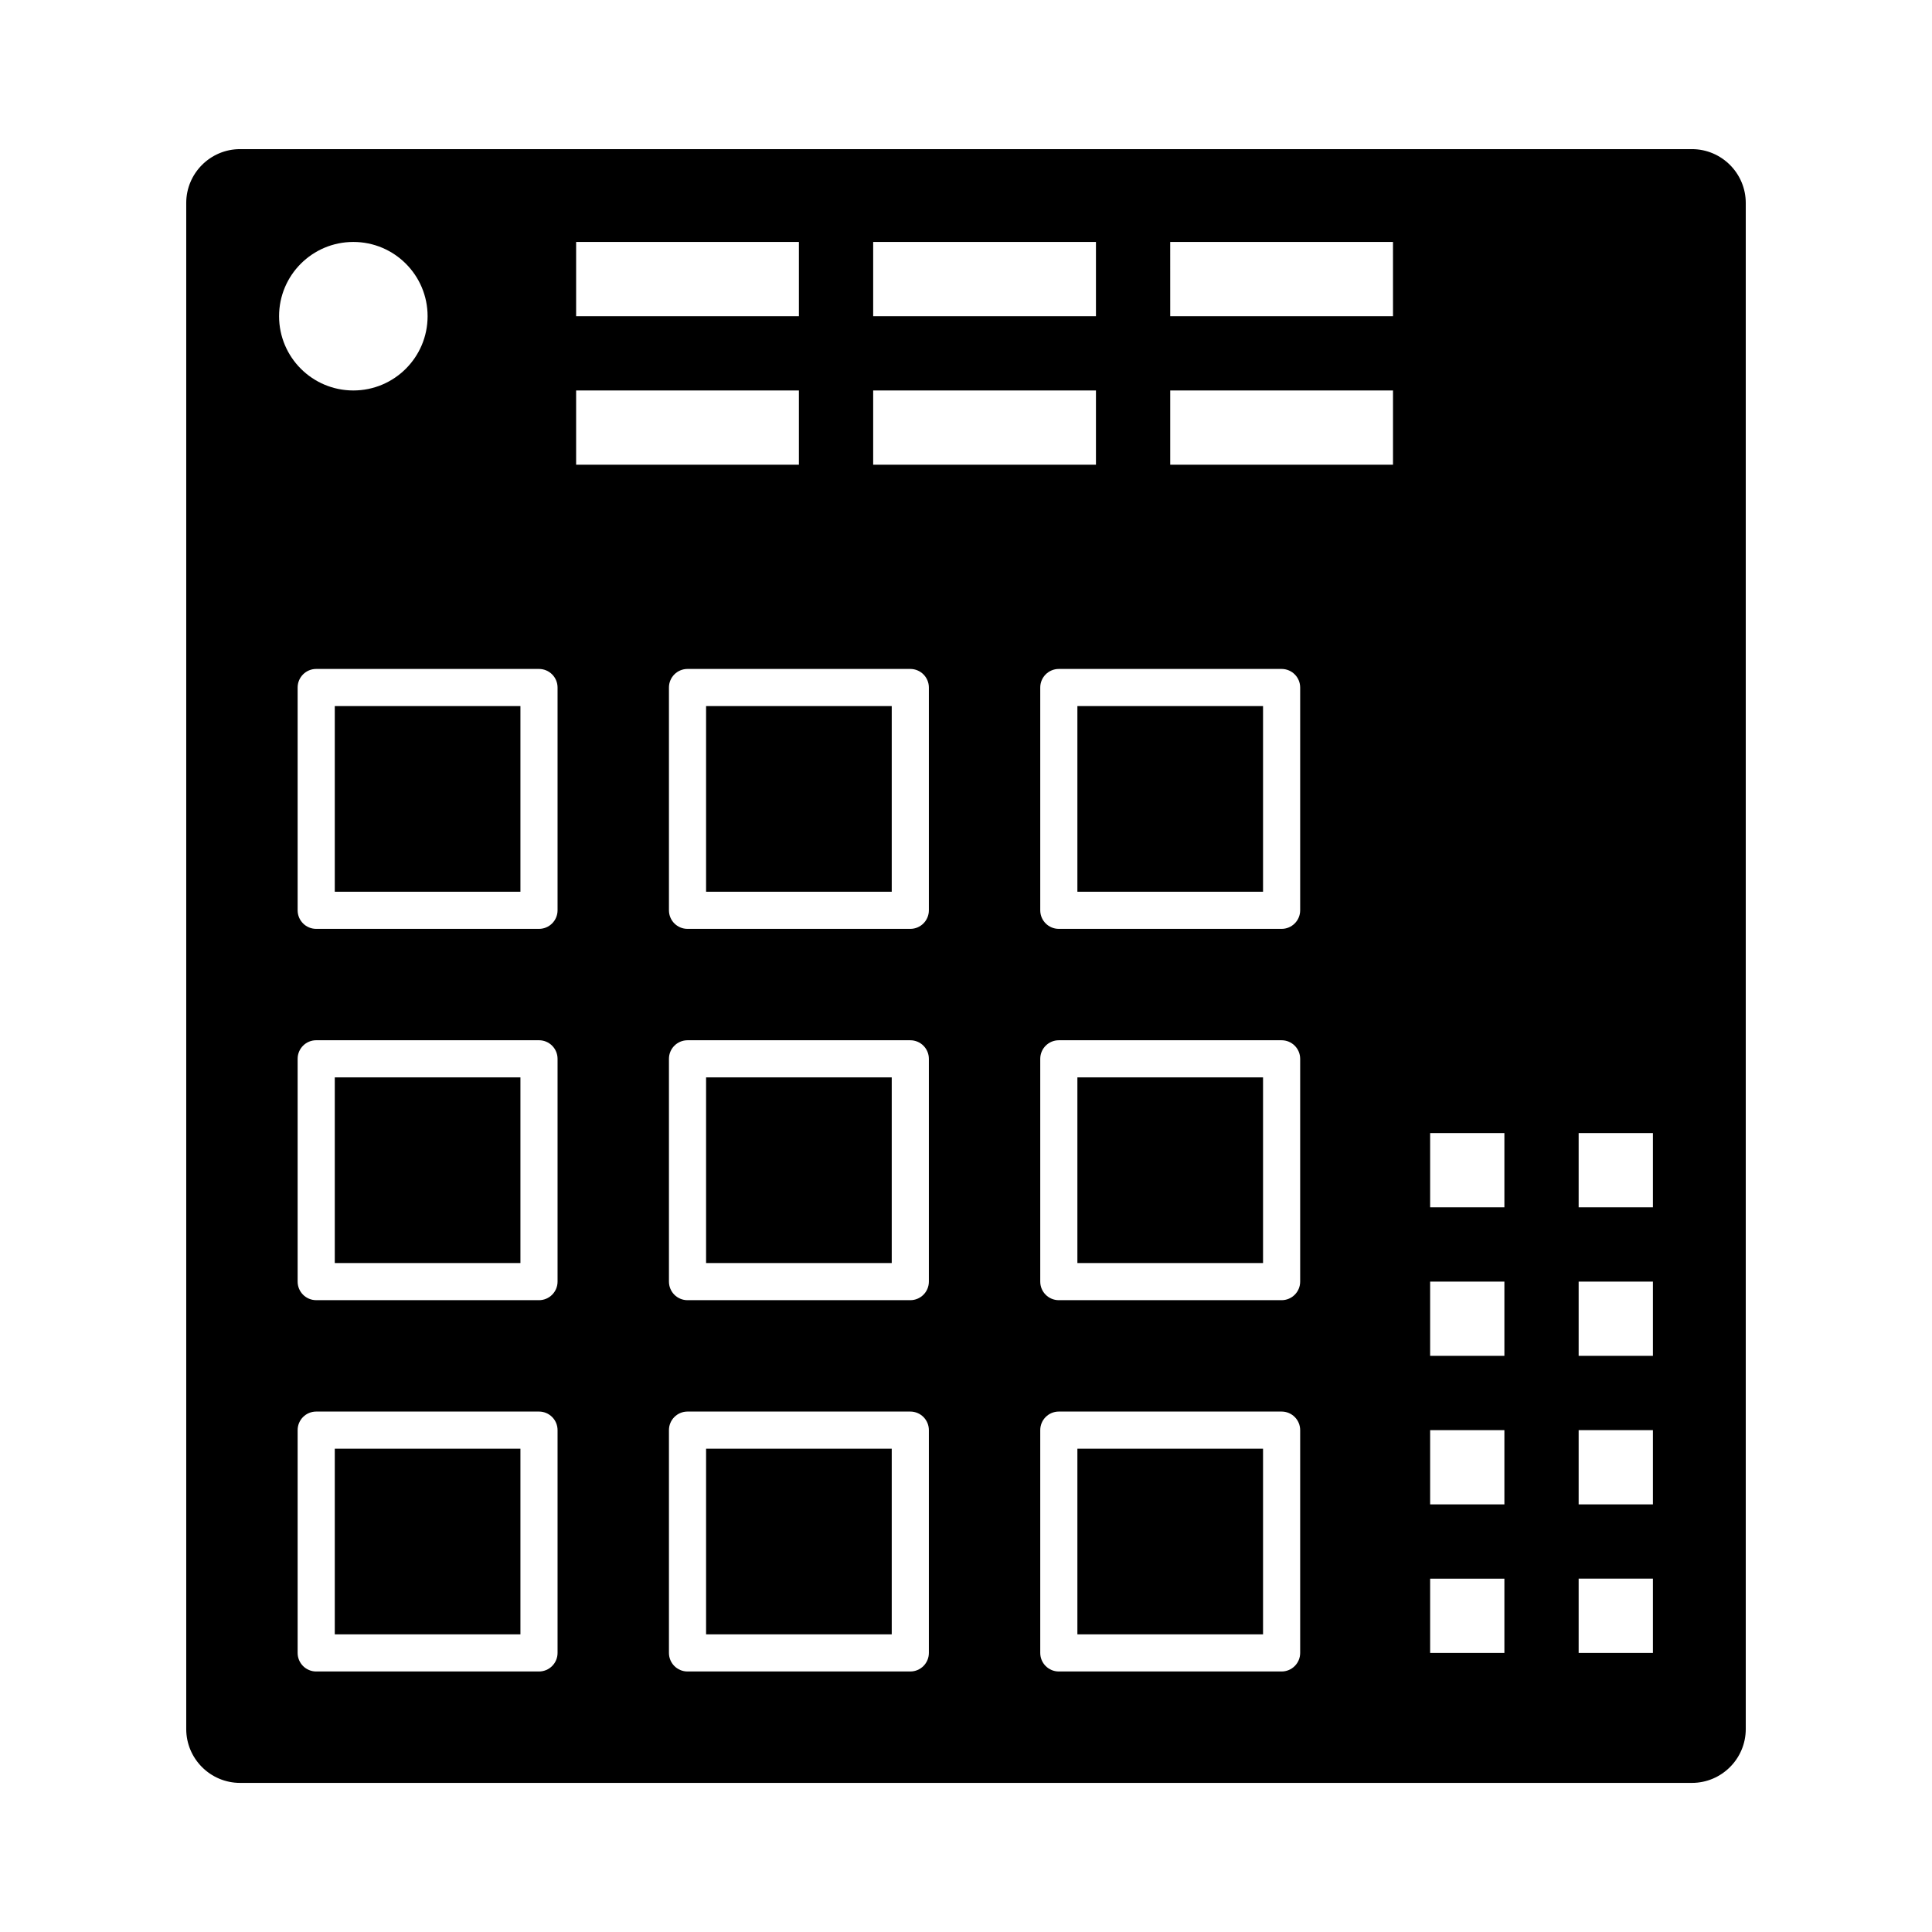
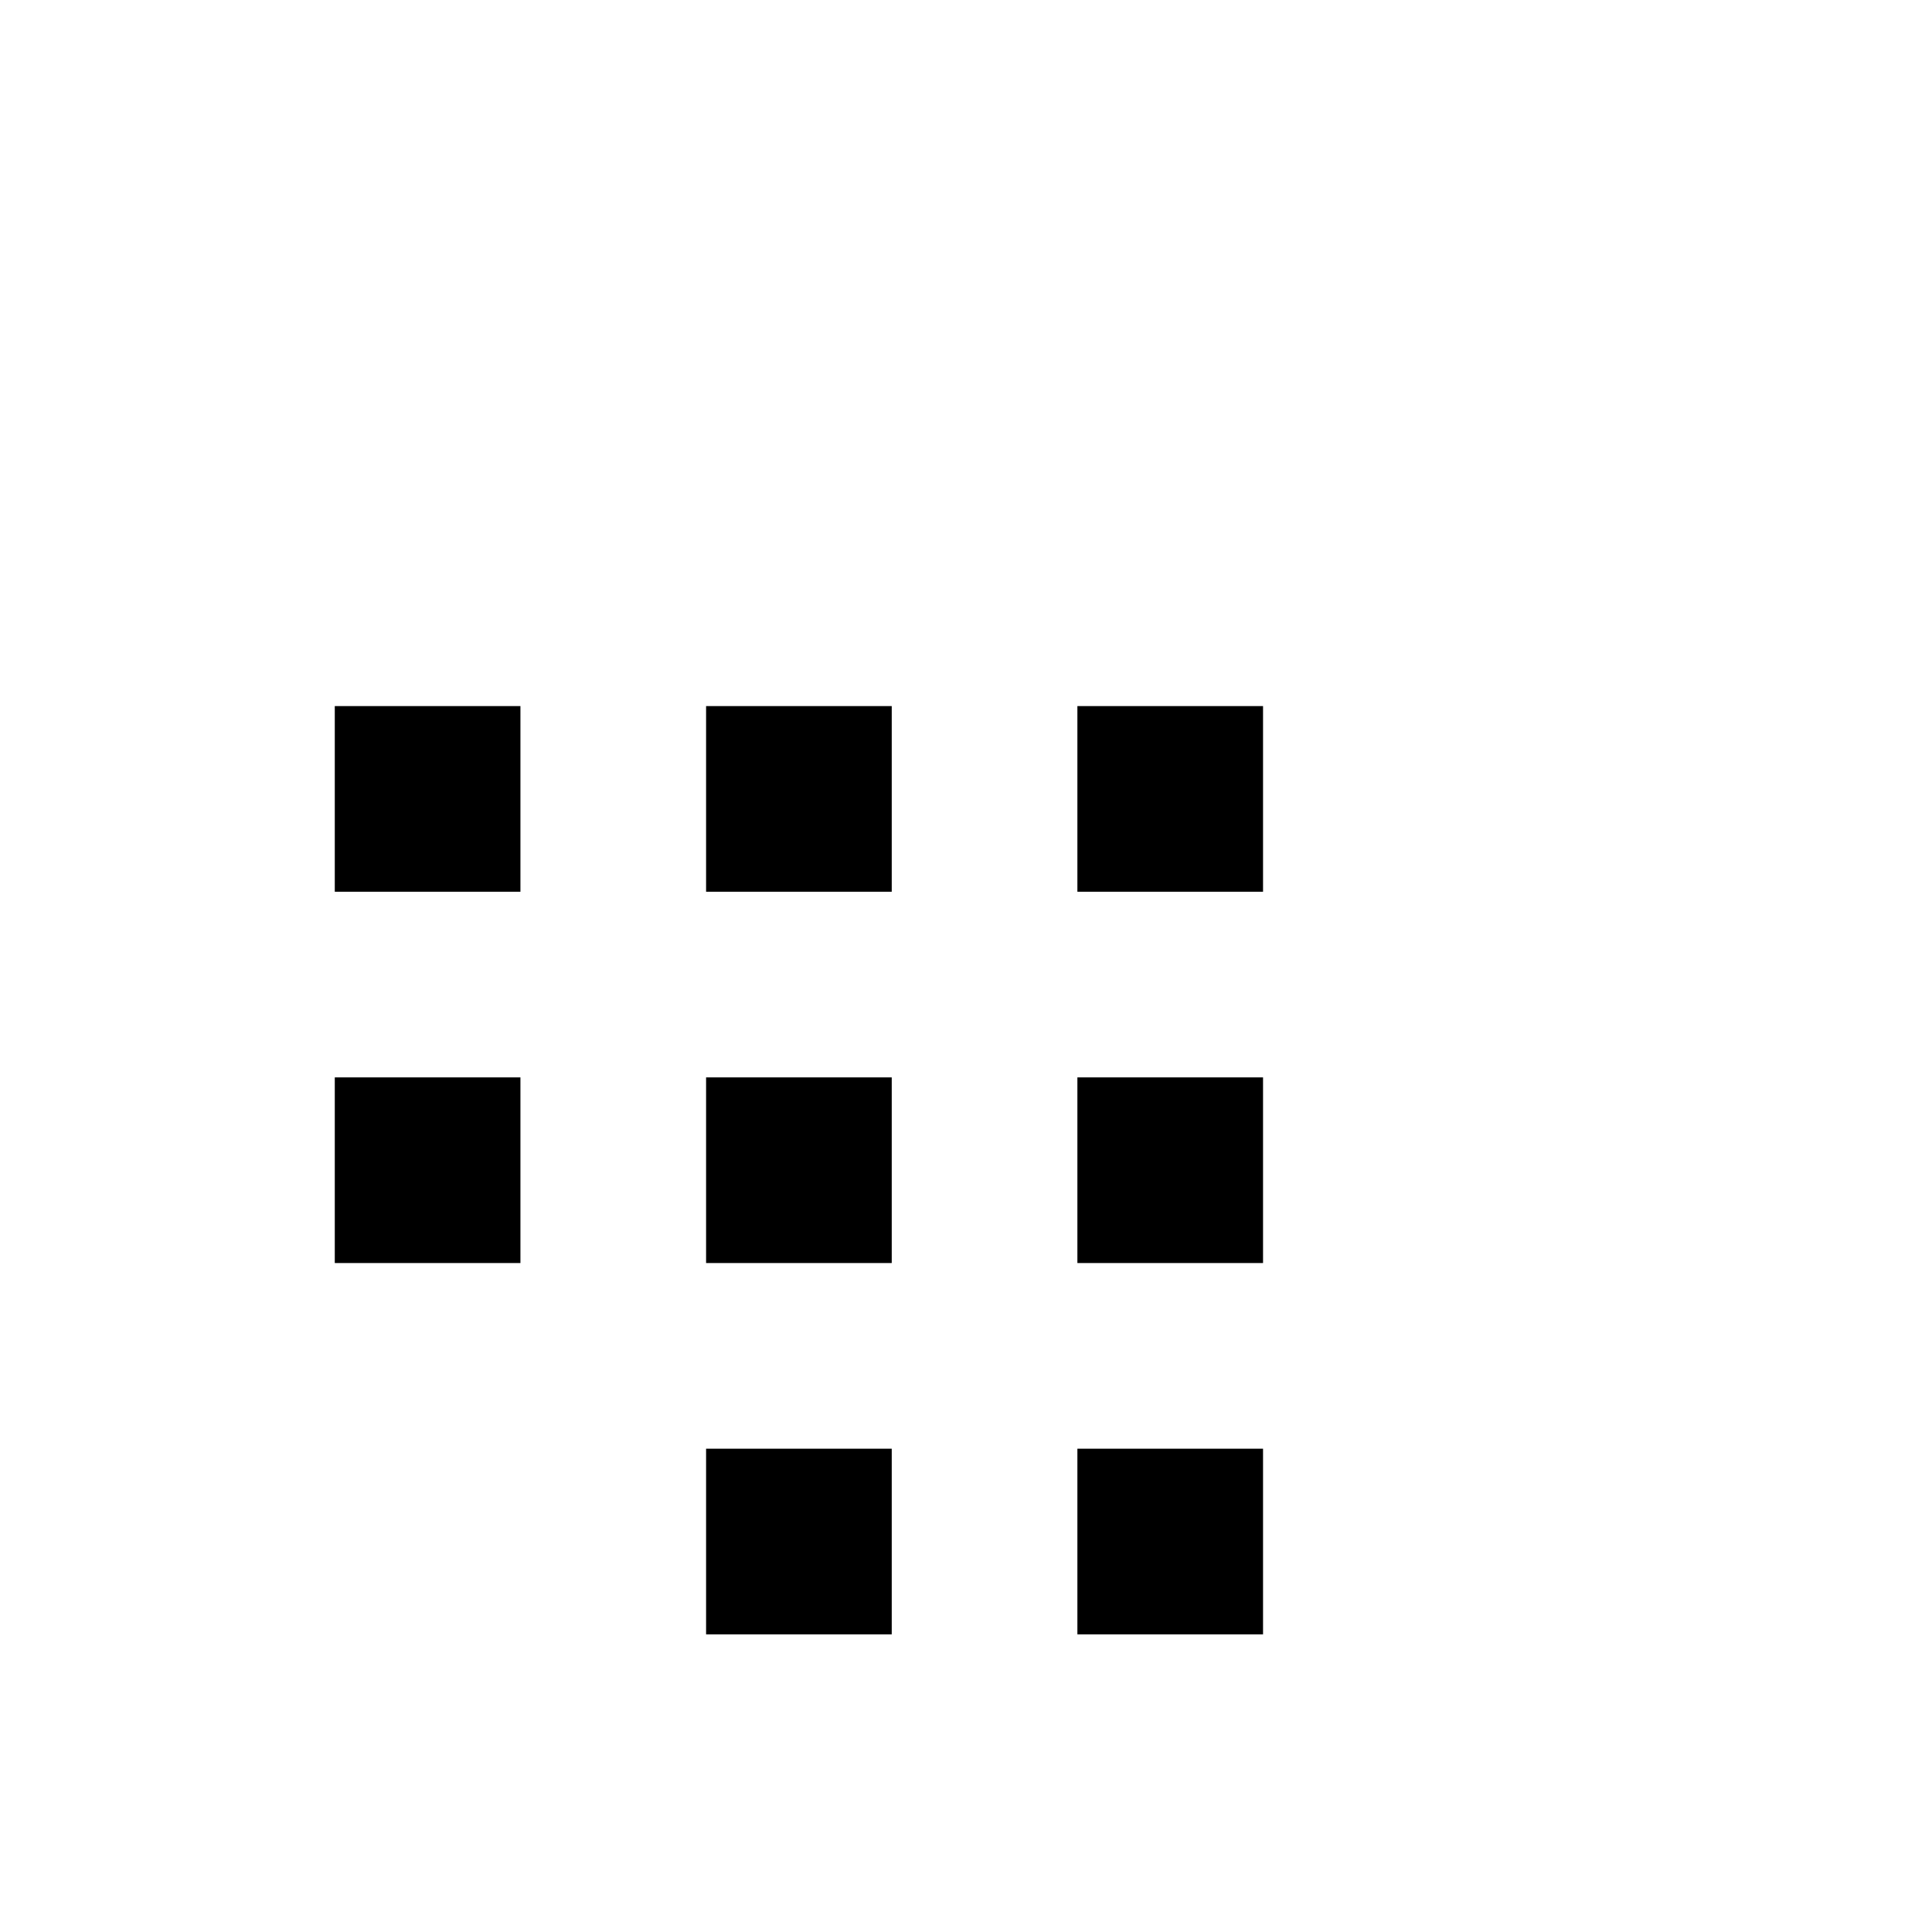
<svg xmlns="http://www.w3.org/2000/svg" fill="#000000" width="800px" height="800px" version="1.1" viewBox="144 144 512 512">
  <g>
    <path d="m429.52 331.12h49.199v49.199h-49.199z" />
    <path d="m429.52 527.92h49.199v49.199h-49.199z" />
    <path d="m331.12 429.52h49.199v49.199h-49.199z" />
    <path d="m331.12 331.12h49.199v49.199h-49.199z" />
-     <path d="m232.72 527.92h49.199v49.199h-49.199z" />
    <path d="m331.12 527.92h49.199v49.199h-49.199z" />
-     <path d="m232.72 429.52h49.199v49.199h-49.199z" />
+     <path d="m232.72 429.52h49.199v49.199h-49.199" />
    <path d="m232.72 331.12h49.199v49.199h-49.199z" />
    <path d="m429.52 429.52h49.199v49.199h-49.199z" />
-     <path d="m592.37 183.52h-384.75c-7.867 0-14.266 6.398-14.266 14.266v404.43c0 7.867 6.402 14.27 14.27 14.27h384.75c7.867 0 14.27-6.402 14.27-14.27v-404.43c-0.004-7.867-6.406-14.266-14.273-14.266zm-216.97 24.598h59.039v19.68h-59.039zm0 39.359h59.039v19.68h-59.039zm-78.719-39.359h59.039v19.68h-59.039zm-59.043 0c10.871 0 19.68 8.812 19.68 19.68 0 10.871-8.812 19.68-19.68 19.68-10.871 0-19.68-8.812-19.68-19.68s8.812-19.68 19.68-19.68zm54.121 373.92c0 2.719-2.203 4.922-4.922 4.922h-59.039c-2.719 0-4.922-2.203-4.922-4.922v-59.039c0-2.719 2.203-4.922 4.922-4.922h59.039c2.719 0 4.922 2.203 4.922 4.922zm0-98.398c0 2.719-2.203 4.922-4.922 4.922l-59.039-0.004c-2.719 0-4.922-2.203-4.922-4.922v-59.039c0-2.719 2.203-4.922 4.922-4.922h59.039c2.719 0 4.922 2.203 4.922 4.922zm0-98.402c0 2.719-2.203 4.922-4.922 4.922h-59.039c-2.719 0-4.922-2.203-4.922-4.922v-59.039c0-2.719 2.203-4.922 4.922-4.922h59.039c2.719 0 4.922 2.203 4.922 4.922zm4.922-137.76h59.039v19.68h-59.039zm93.48 334.56c0 2.719-2.203 4.922-4.922 4.922h-59.039c-2.719 0-4.922-2.203-4.922-4.922v-59.039c0-2.719 2.203-4.922 4.922-4.922h59.039c2.719 0 4.922 2.203 4.922 4.922zm0-98.398c0 2.719-2.203 4.922-4.922 4.922h-59.039c-2.719 0-4.922-2.203-4.922-4.922v-59.039c0-2.719 2.203-4.922 4.922-4.922h59.039c2.719 0 4.922 2.203 4.922 4.922zm0-98.402c0 2.719-2.203 4.922-4.922 4.922h-59.039c-2.719 0-4.922-2.203-4.922-4.922v-59.039c0-2.719 2.203-4.922 4.922-4.922h59.039c2.719 0 4.922 2.203 4.922 4.922zm98.398 196.8c0 2.719-2.203 4.922-4.922 4.922h-59.039c-2.719 0-4.922-2.203-4.922-4.922v-59.039c0-2.719 2.203-4.922 4.922-4.922h59.039c2.719 0 4.922 2.203 4.922 4.922zm0-98.398c0 2.719-2.203 4.922-4.922 4.922h-59.039c-2.719 0-4.922-2.203-4.922-4.922v-59.039c0-2.719 2.203-4.922 4.922-4.922h59.039c2.719 0 4.922 2.203 4.922 4.922zm0-98.402c0 2.719-2.203 4.922-4.922 4.922h-59.039c-2.719 0-4.922-2.203-4.922-4.922v-59.039c0-2.719 2.203-4.922 4.922-4.922h59.039c2.719 0 4.922 2.203 4.922 4.922zm24.602-118.08h-59.039v-19.68h59.039zm0-39.359h-59.039l-0.004-19.68h59.039zm29.52 354.24h-19.68v-19.68h19.68zm0-39.359h-19.68v-19.68h19.68zm0-39.359h-19.68v-19.68h19.68zm0-39.363h-19.68v-19.68h19.68zm39.359 118.08h-19.68v-19.68h19.68zm0-39.359h-19.68v-19.68h19.68zm0-39.359h-19.68v-19.68h19.68zm0-39.363h-19.68v-19.68h19.68z" />
  </g>
</svg>